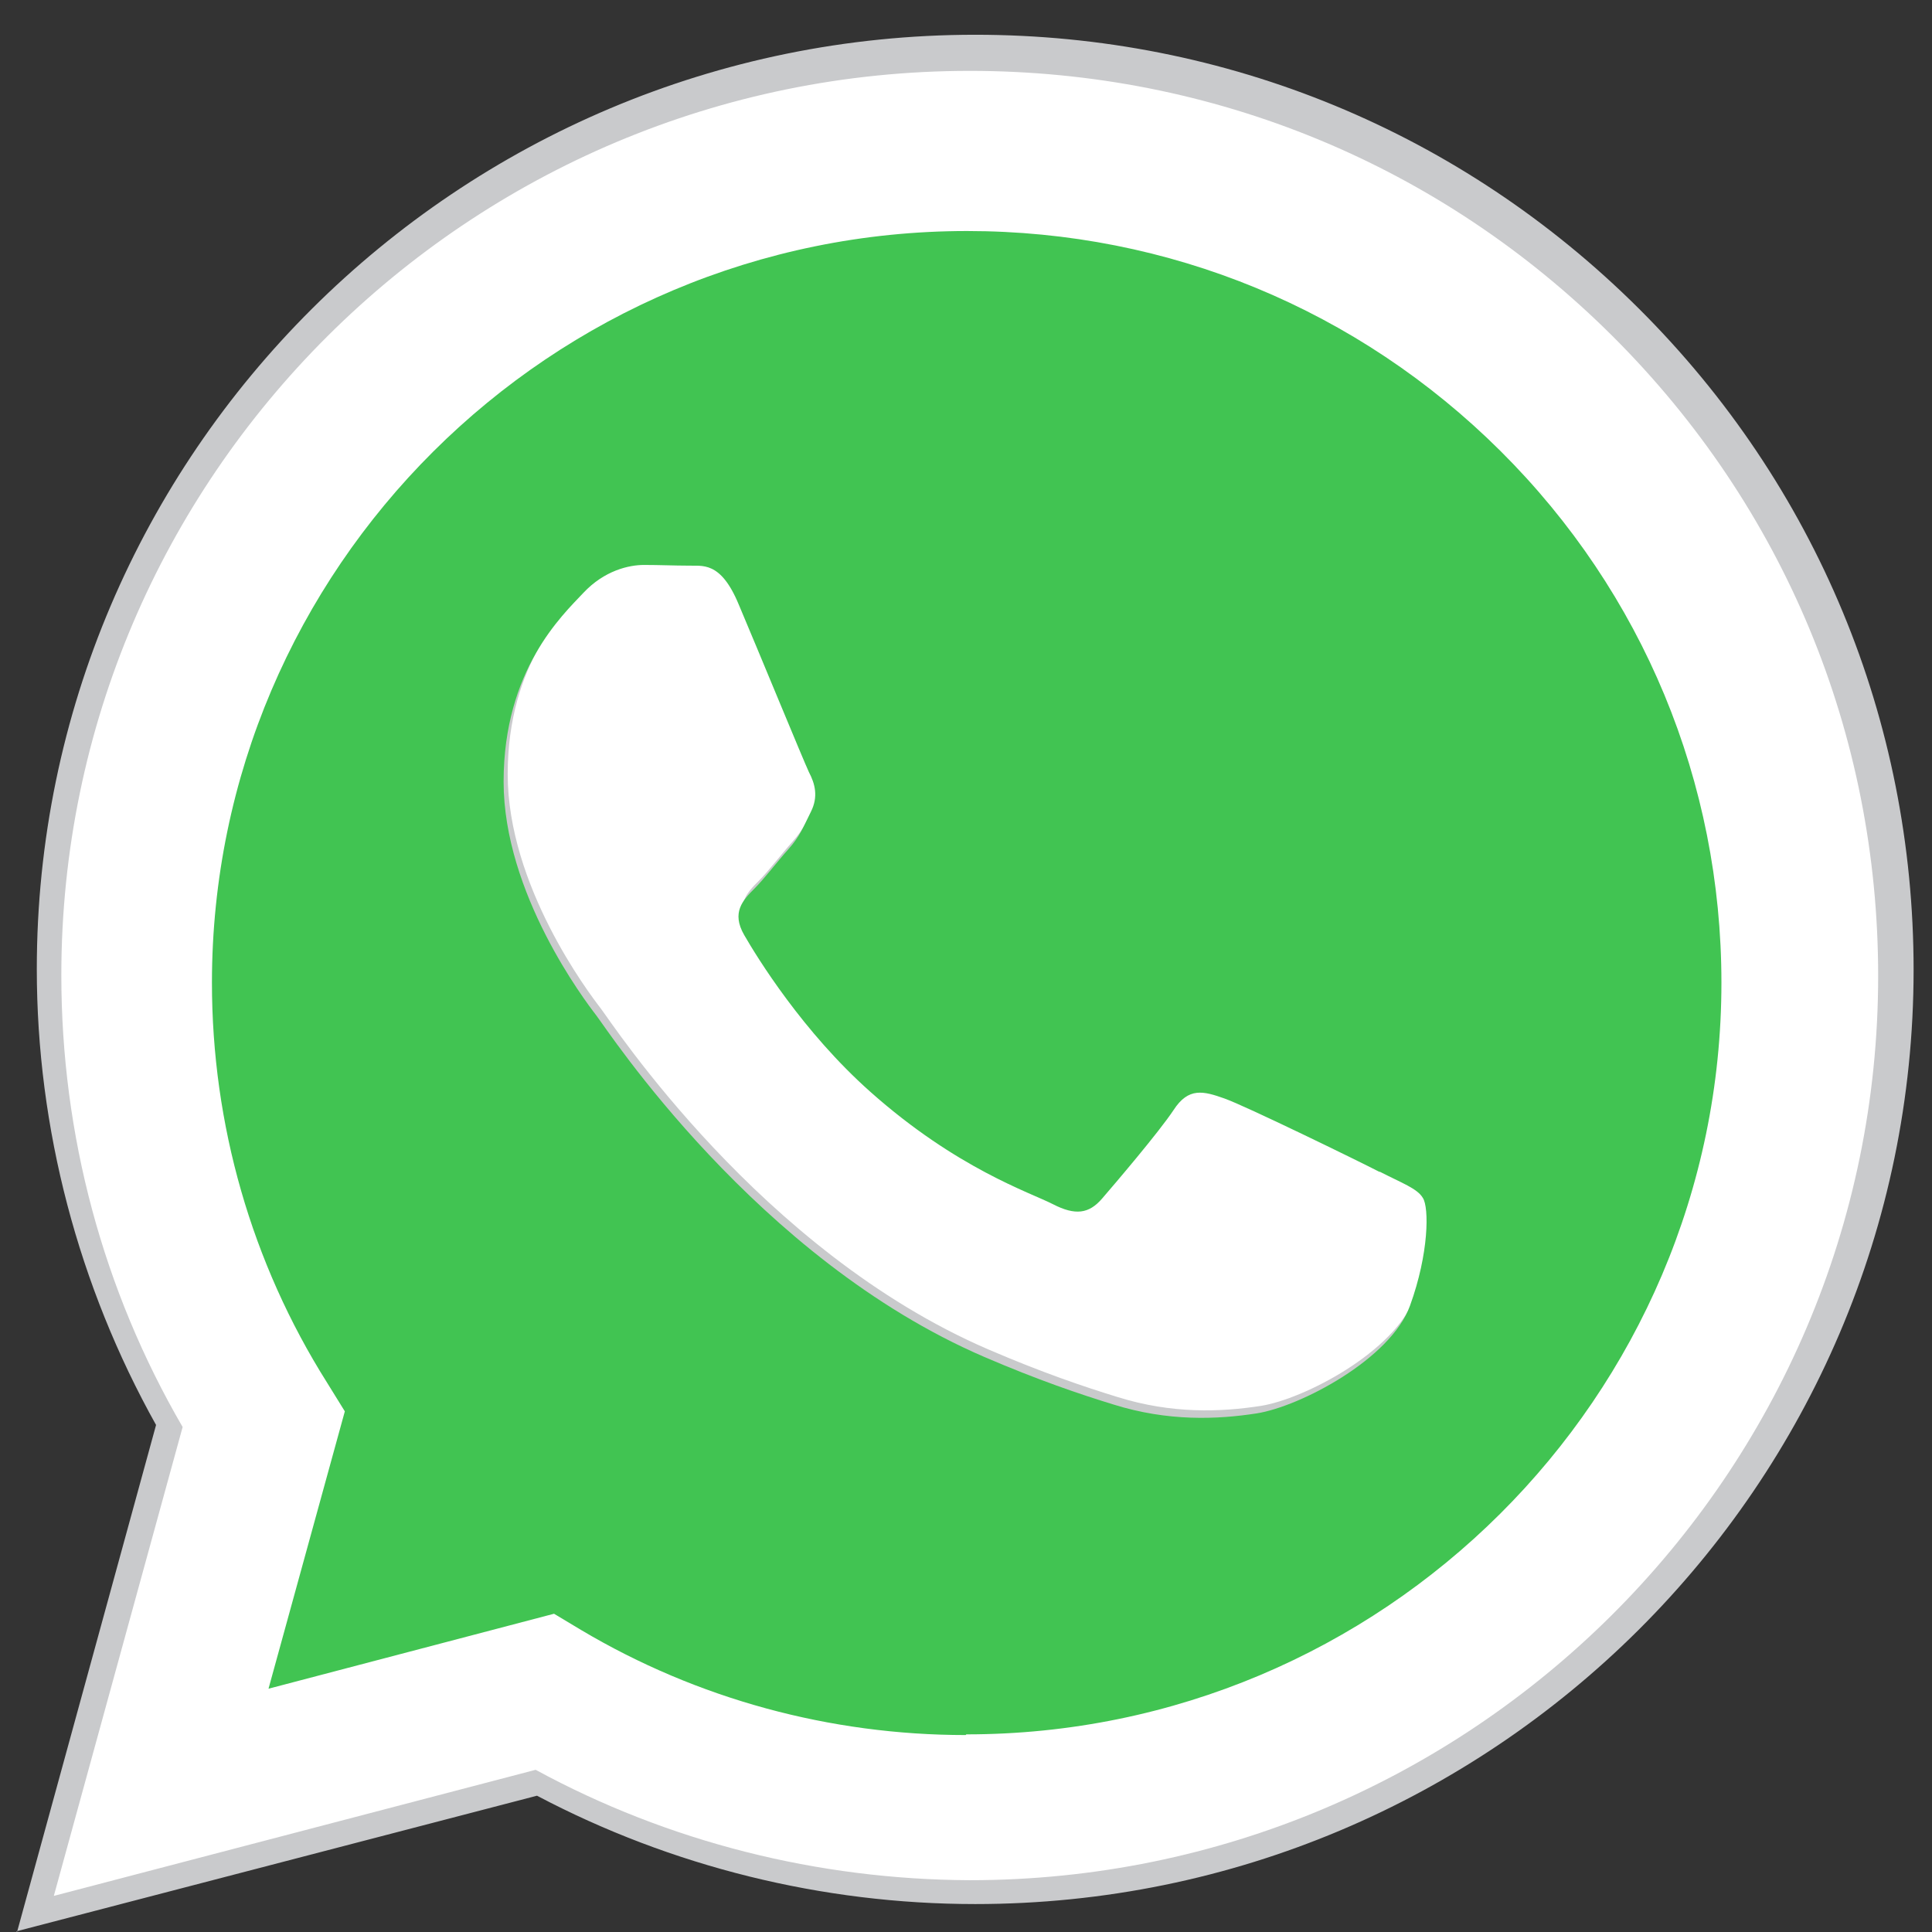
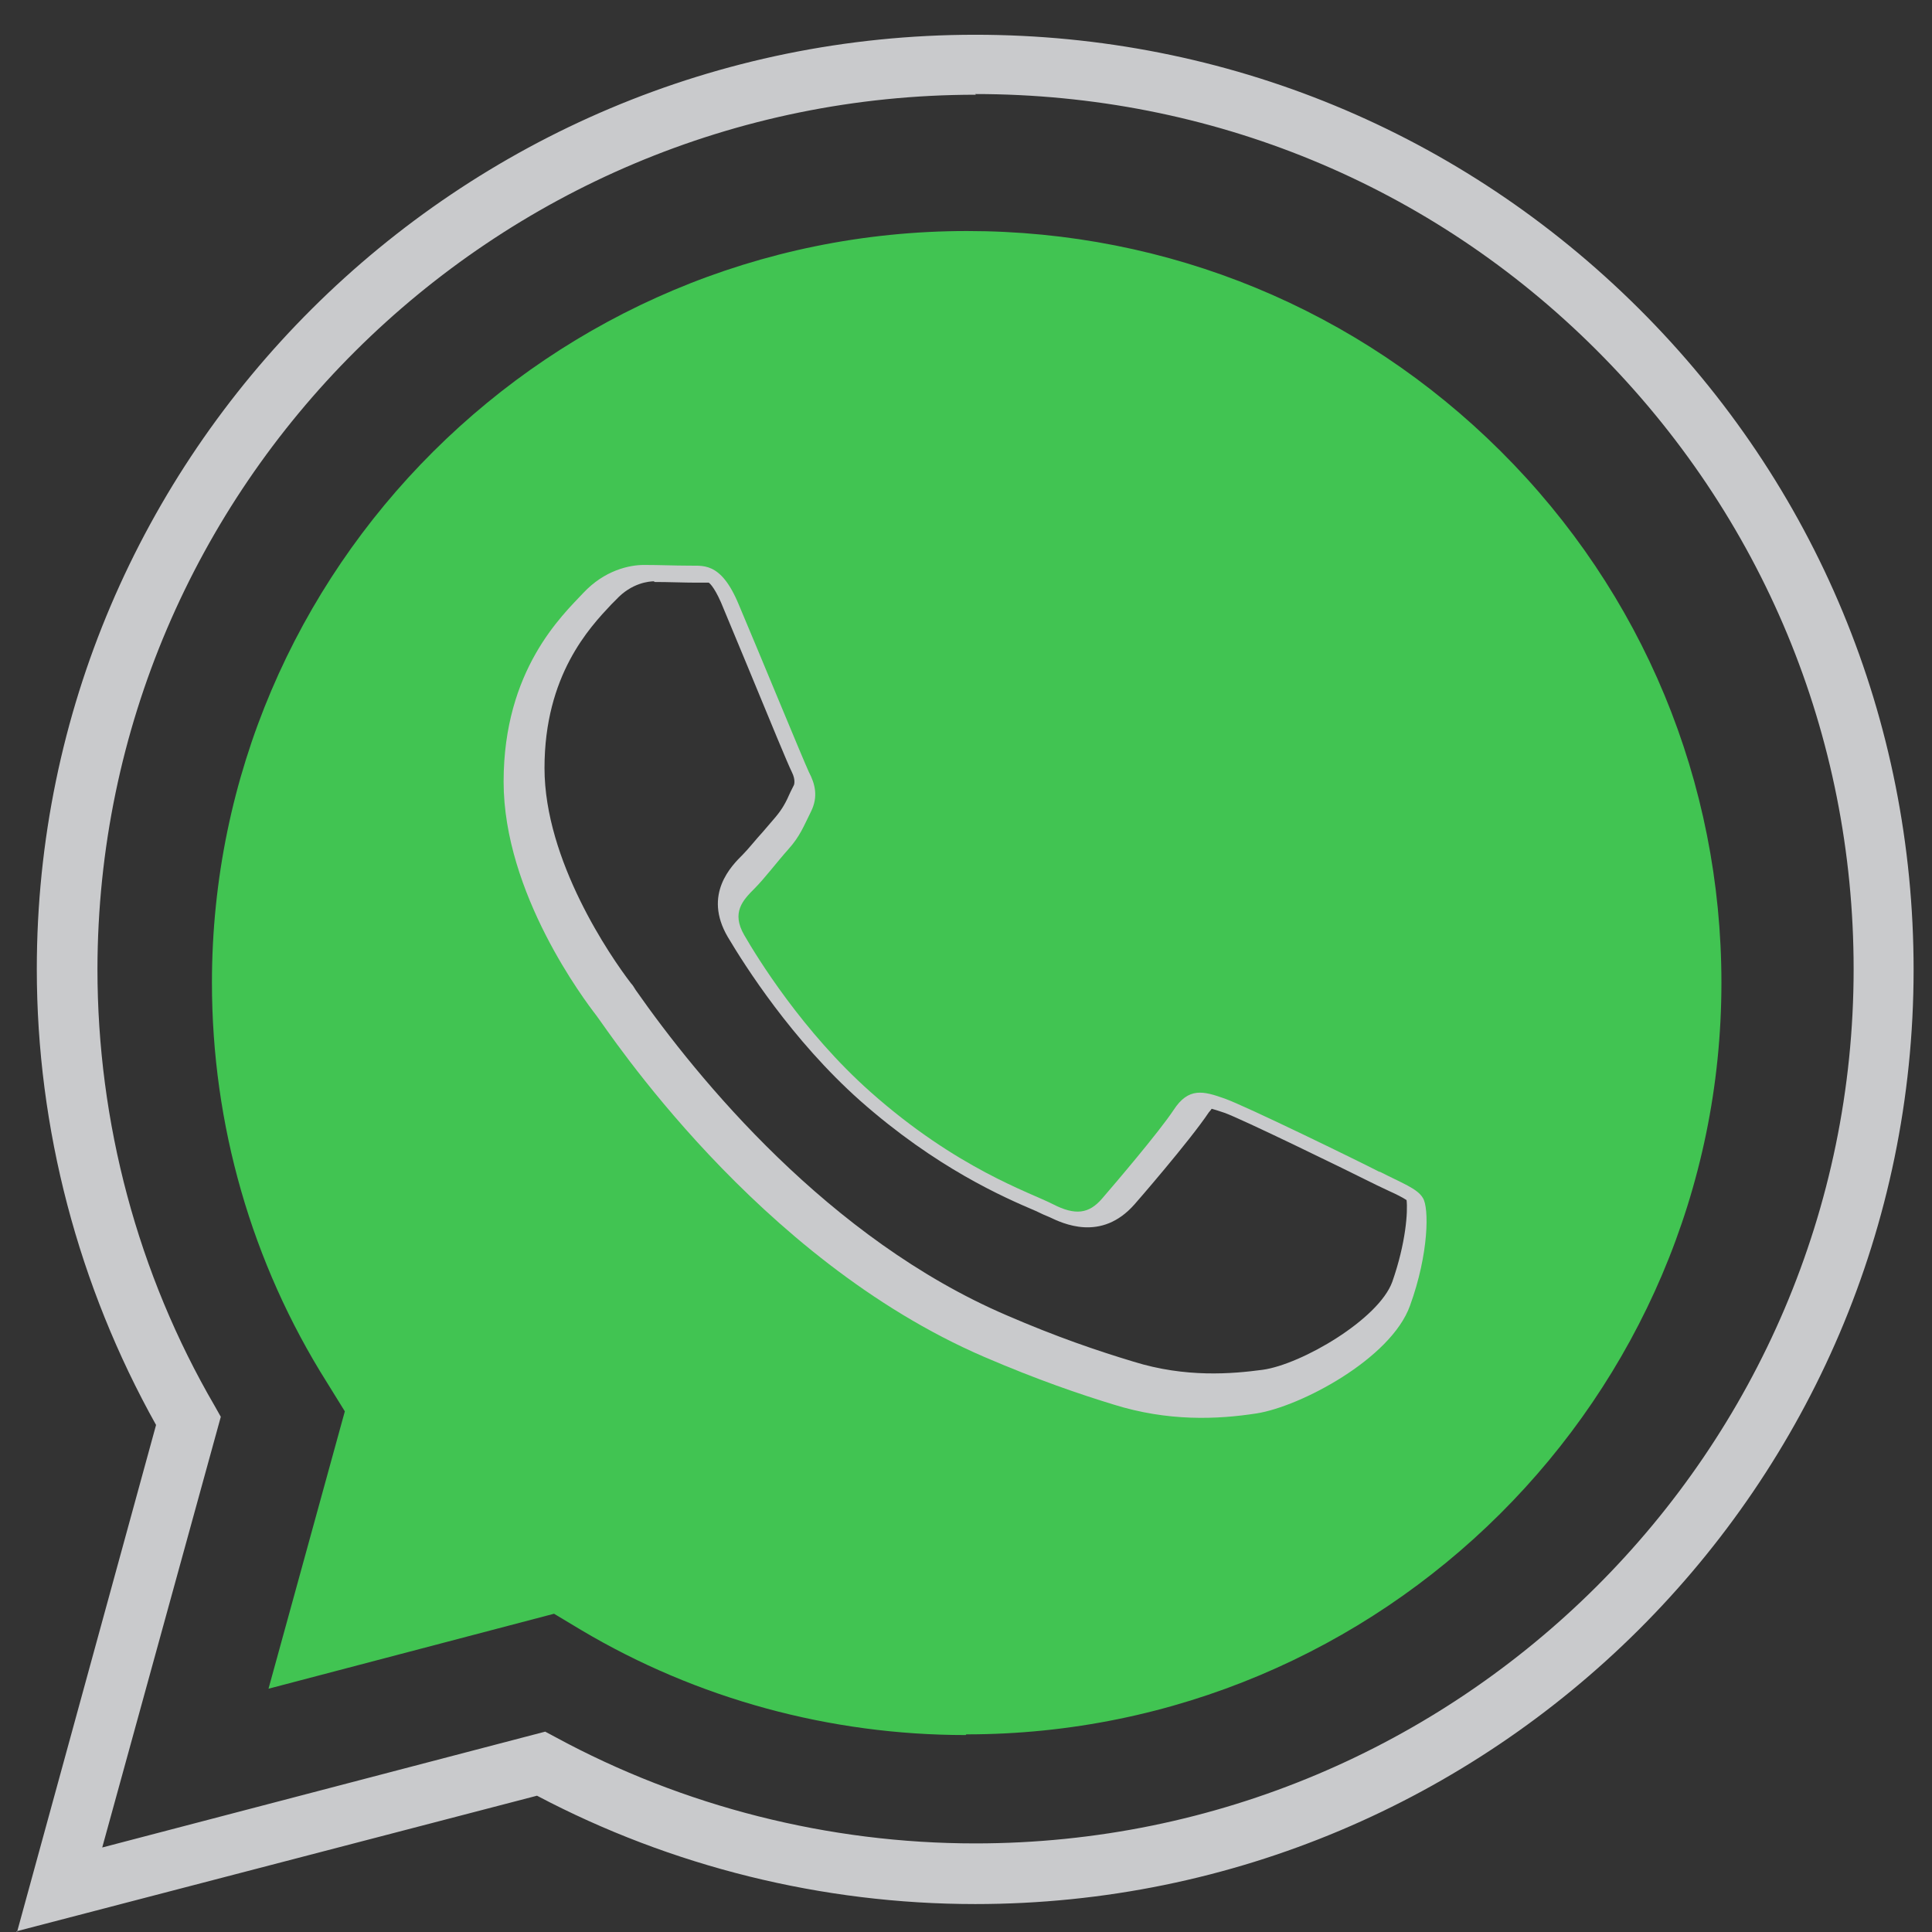
<svg xmlns="http://www.w3.org/2000/svg" id="Layer_1" data-name="Layer 1" viewBox="0 0 28.35 28.35">
  <rect x="0" y="0" width="28.35" height="28.35" fill="#333333" stroke="none" />
  <defs>
    <style>
      .cls-1 {
        fill: #fff;
      }

      .cls-1, .cls-2 {
        fill-rule: evenodd;
      }

      .cls-2 {
        fill: #41c452;
      }

      .cls-3 {
        fill: #c9cacc;
      }
    </style>
  </defs>
  <g>
-     <path class="cls-1" d="m23.75,4.84c-2.52-2.51-5.86-3.89-9.43-3.89C6.98.95,1,6.9.99,14.22c0,2.34.61,4.62,1.78,6.63l-1.89,6.88,7.07-1.85c1.95,1.06,4.14,1.61,6.37,1.62h0c7.35,0,13.33-5.95,13.33-13.27,0-3.55-1.38-6.88-3.9-9.39Zm-3.35,12.16c-.33-.17-1.97-.97-2.28-1.08-.31-.11-.53-.17-.75.17-.22.33-.86,1.08-1.05,1.3-.19.22-.39.25-.72.08-.33-.17-1.41-.52-2.68-1.65-.99-.88-1.66-1.97-1.85-2.3s-.02-.51.15-.68c.15-.15.33-.39.5-.58.17-.19.22-.33.33-.55.11-.22.06-.41-.03-.58-.08-.17-.75-1.8-1.03-2.46-.27-.65-.54-.56-.75-.57-.19,0-.42-.01-.64-.01s-.58.08-.89.41c-.31.33-1.17,1.13-1.17,2.77s1.19,3.21,1.36,3.43c.17.22,2.35,3.57,5.69,5.01.79.34,1.41.55,1.9.7.8.25,1.52.22,2.1.13.64-.1,1.97-.8,2.25-1.58.28-.77.28-1.44.19-1.58-.08-.14-.31-.22-.64-.39Z" />
    <path class="cls-3" d="m.25,28.35l2.04-7.44c-1.14-2.04-1.75-4.35-1.75-6.69,0-7.56,6.18-13.71,13.77-13.71,3.68,0,7.14,1.43,9.74,4.02,2.6,2.59,4.03,6.04,4.03,9.7,0,7.56-6.18,13.71-13.77,13.71-2.24,0-4.46-.55-6.43-1.59l-7.64,1.99ZM14.32,1.39C7.22,1.39,1.44,7.14,1.43,14.22c0,2.25.59,4.47,1.72,6.41l.09.16-1.74,6.32,6.5-1.7.15.08c1.88,1.02,4.01,1.56,6.16,1.56,7.11,0,12.89-5.76,12.89-12.83,0-3.43-1.34-6.65-3.77-9.08h0c-2.43-2.43-5.67-3.76-9.12-3.76Zm3.46,19.65c-.42,0-.9-.05-1.42-.22-.55-.17-1.16-.38-1.94-.71-2.82-1.21-4.85-3.7-5.82-5.08l-.05-.07c-.44-.58-1.45-2.1-1.45-3.69,0-1.7.86-2.61,1.22-3l.06-.07c.46-.5,1-.56,1.21-.56.23,0,.46,0,.66.01h.05s0,0,.01,0c.36,0,.77.1,1.07.84.09.22.23.55.37.89.25.61.59,1.44.65,1.54.17.34.18.67.03.97l-.04.09c-.09.18-.17.34-.35.55-.05.06-.11.13-.16.2-.12.14-.24.29-.36.41-.03.03-.07.07-.1.1,0,0,.01.02.02.04.23.39.86,1.38,1.77,2.19,1.01.9,1.88,1.27,2.34,1.47.1.04.18.08.24.11.09.05.14.06.16.06,0,0,.02-.02.04-.04.24-.27.82-.96,1.02-1.25.43-.64.99-.43,1.27-.34.37.14,2.3,1.09,2.32,1.1h0l.18.09c.28.14.51.24.64.47.22.37.08,1.28-.16,1.95-.36,1.01-1.91,1.76-2.6,1.86-.24.04-.54.07-.87.07Zm-8.18-12.51c-.07,0-.33.02-.56.27l-.07.07c-.32.34-.98,1.04-.98,2.4s.97,2.77,1.27,3.16c.02.02.04.05.07.1.91,1.3,2.83,3.65,5.44,4.77.74.32,1.33.52,1.86.68.77.24,1.45.18,1.9.12.57-.08,1.7-.74,1.9-1.29.2-.57.23-1.03.21-1.2-.06-.04-.16-.09-.25-.13l-.19-.09h0c-.54-.27-1.98-.97-2.23-1.06-.09-.03-.15-.05-.19-.06,0,0-.02.03-.04.05-.28.42-1.08,1.34-1.09,1.35-.49.56-1.06.28-1.25.19-.05-.02-.12-.05-.2-.09-.47-.2-1.46-.63-2.58-1.62-1-.89-1.69-1.98-1.94-2.4-.37-.63.06-1.05.22-1.21.08-.08.19-.22.3-.34.06-.07.12-.14.18-.21.1-.12.15-.21.22-.37l.05-.1s.03-.07-.03-.19c-.06-.12-.29-.68-.67-1.6-.14-.34-.28-.67-.37-.89-.11-.25-.18-.29-.18-.29-.01,0-.06,0-.08,0-.03,0-.07,0-.1,0-.19,0-.4-.01-.62-.01Zm11.07,9.11h0Zm-2.88-1.37h0Z" />
  </g>
-   <path class="cls-1" d="m23.66,4.93c-2.52-2.51-5.86-3.89-9.43-3.89C6.88,1.04.9,6.99.9,14.31c0,2.34.61,4.62,1.78,6.63l-1.89,6.88,7.07-1.85c1.95,1.06,4.14,1.61,6.37,1.62h0c7.35,0,13.33-5.95,13.33-13.27,0-3.55-1.38-6.88-3.9-9.39Zm-9.43,20.42h0c-1.99,0-3.94-.53-5.64-1.54l-.4-.24-4.19,1.1,1.12-4.07-.26-.42c-1.11-1.76-1.69-3.79-1.69-5.87,0-6.08,4.97-11.03,11.08-11.03,2.96,0,5.74,1.15,7.83,3.23,2.09,2.08,3.24,4.86,3.24,7.8,0,6.08-4.97,11.03-11.08,11.03Zm6.08-8.26c-.33-.17-1.97-.97-2.28-1.08-.31-.11-.53-.17-.75.17-.22.33-.86,1.08-1.05,1.3-.19.22-.39.25-.72.08-.33-.17-1.41-.52-2.68-1.65-.99-.88-1.66-1.97-1.85-2.3s-.02-.51.15-.68c.15-.15.33-.39.5-.58.17-.19.22-.33.33-.55.11-.22.06-.41-.03-.58-.08-.17-.75-1.8-1.03-2.46-.27-.65-.54-.56-.75-.57-.19,0-.42-.01-.64-.01s-.58.08-.89.41c-.31.33-1.17,1.13-1.17,2.77s1.19,3.21,1.36,3.43c.17.22,2.35,3.57,5.69,5.01.79.34,1.41.55,1.9.7.8.25,1.52.22,2.1.13.64-.1,1.97-.8,2.25-1.58.28-.77.28-1.44.19-1.58-.08-.14-.31-.22-.64-.39Z" />
-   <path class="cls-2" d="m14.17,25.46h0c-1.99,0-3.94-.53-5.64-1.54l-.4-.24-4.19,1.1,1.12-4.07-.26-.42c-1.11-1.76-1.69-3.79-1.69-5.87,0-6.08,4.97-11.03,11.08-11.03,2.96,0,5.74,1.15,7.83,3.23,2.09,2.08,3.24,4.86,3.24,7.8,0,6.08-4.97,11.03-11.08,11.03Zm6.08-8.26c-.33-.17-1.97-.97-2.28-1.08-.31-.11-.53-.17-.75.17-.22.33-.86,1.08-1.05,1.3-.19.22-.39.25-.72.08-.33-.17-1.41-.52-2.68-1.65-.99-.88-1.66-1.97-1.85-2.3s-.02-.51.15-.68c.15-.15.33-.39.5-.58.17-.19.22-.33.33-.55.11-.22.06-.41-.03-.58-.08-.17-.75-1.8-1.03-2.46-.27-.65-.54-.56-.75-.57-.19,0-.42-.01-.64-.01s-.58.08-.89.41c-.31.33-1.17,1.13-1.17,2.77s1.19,3.21,1.36,3.43c.17.22,2.35,3.57,5.69,5.01.79.34,1.41.55,1.9.7.8.25,1.52.22,2.1.13.64-.1,1.97-.8,2.25-1.58.28-.77.28-1.44.19-1.58-.08-.14-.31-.22-.64-.39Z" />
+   <path class="cls-2" d="m14.17,25.46c-1.99,0-3.94-.53-5.64-1.54l-.4-.24-4.19,1.1,1.12-4.07-.26-.42c-1.11-1.76-1.69-3.79-1.69-5.87,0-6.08,4.97-11.03,11.08-11.03,2.96,0,5.74,1.15,7.83,3.23,2.09,2.08,3.24,4.86,3.24,7.8,0,6.08-4.97,11.03-11.08,11.03Zm6.08-8.26c-.33-.17-1.97-.97-2.28-1.08-.31-.11-.53-.17-.75.17-.22.33-.86,1.08-1.05,1.3-.19.22-.39.25-.72.08-.33-.17-1.41-.52-2.68-1.65-.99-.88-1.66-1.97-1.85-2.3s-.02-.51.15-.68c.15-.15.33-.39.5-.58.17-.19.22-.33.33-.55.11-.22.06-.41-.03-.58-.08-.17-.75-1.8-1.03-2.46-.27-.65-.54-.56-.75-.57-.19,0-.42-.01-.64-.01s-.58.08-.89.41c-.31.33-1.17,1.13-1.17,2.77s1.19,3.21,1.36,3.43c.17.22,2.35,3.57,5.69,5.01.79.34,1.41.55,1.9.7.8.25,1.52.22,2.1.13.64-.1,1.97-.8,2.25-1.58.28-.77.28-1.44.19-1.58-.08-.14-.31-.22-.64-.39Z" />
</svg>